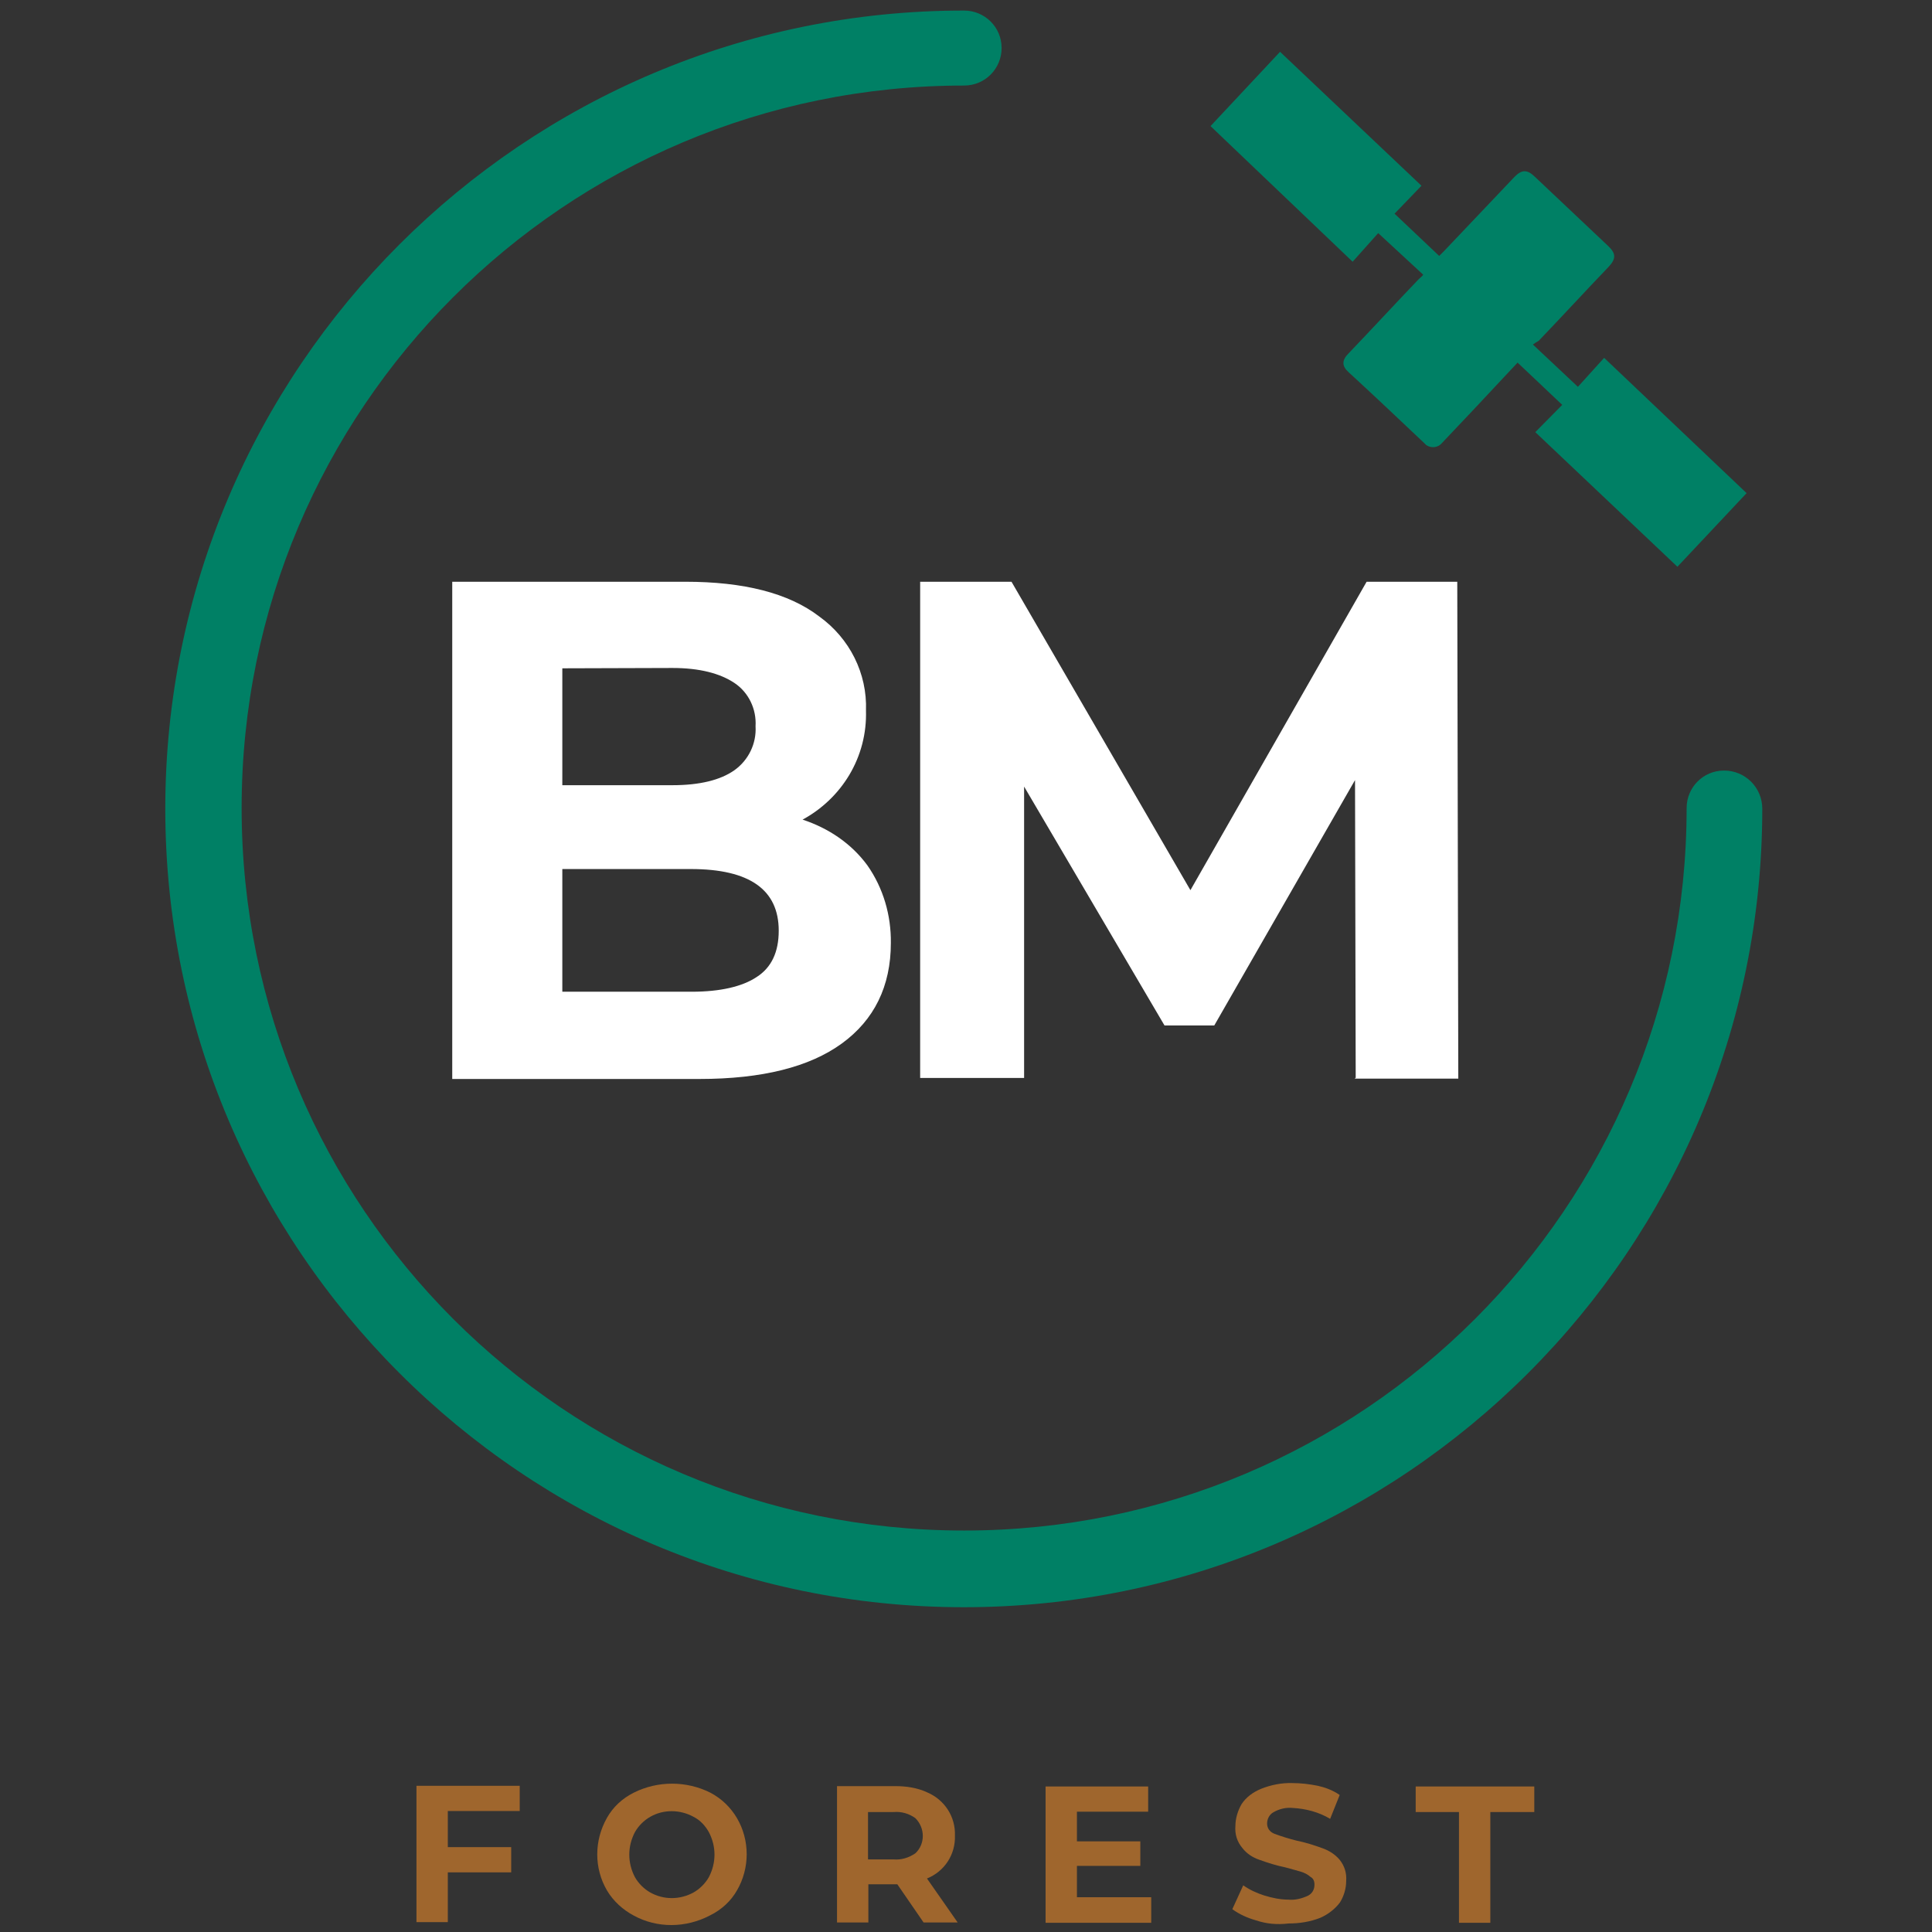
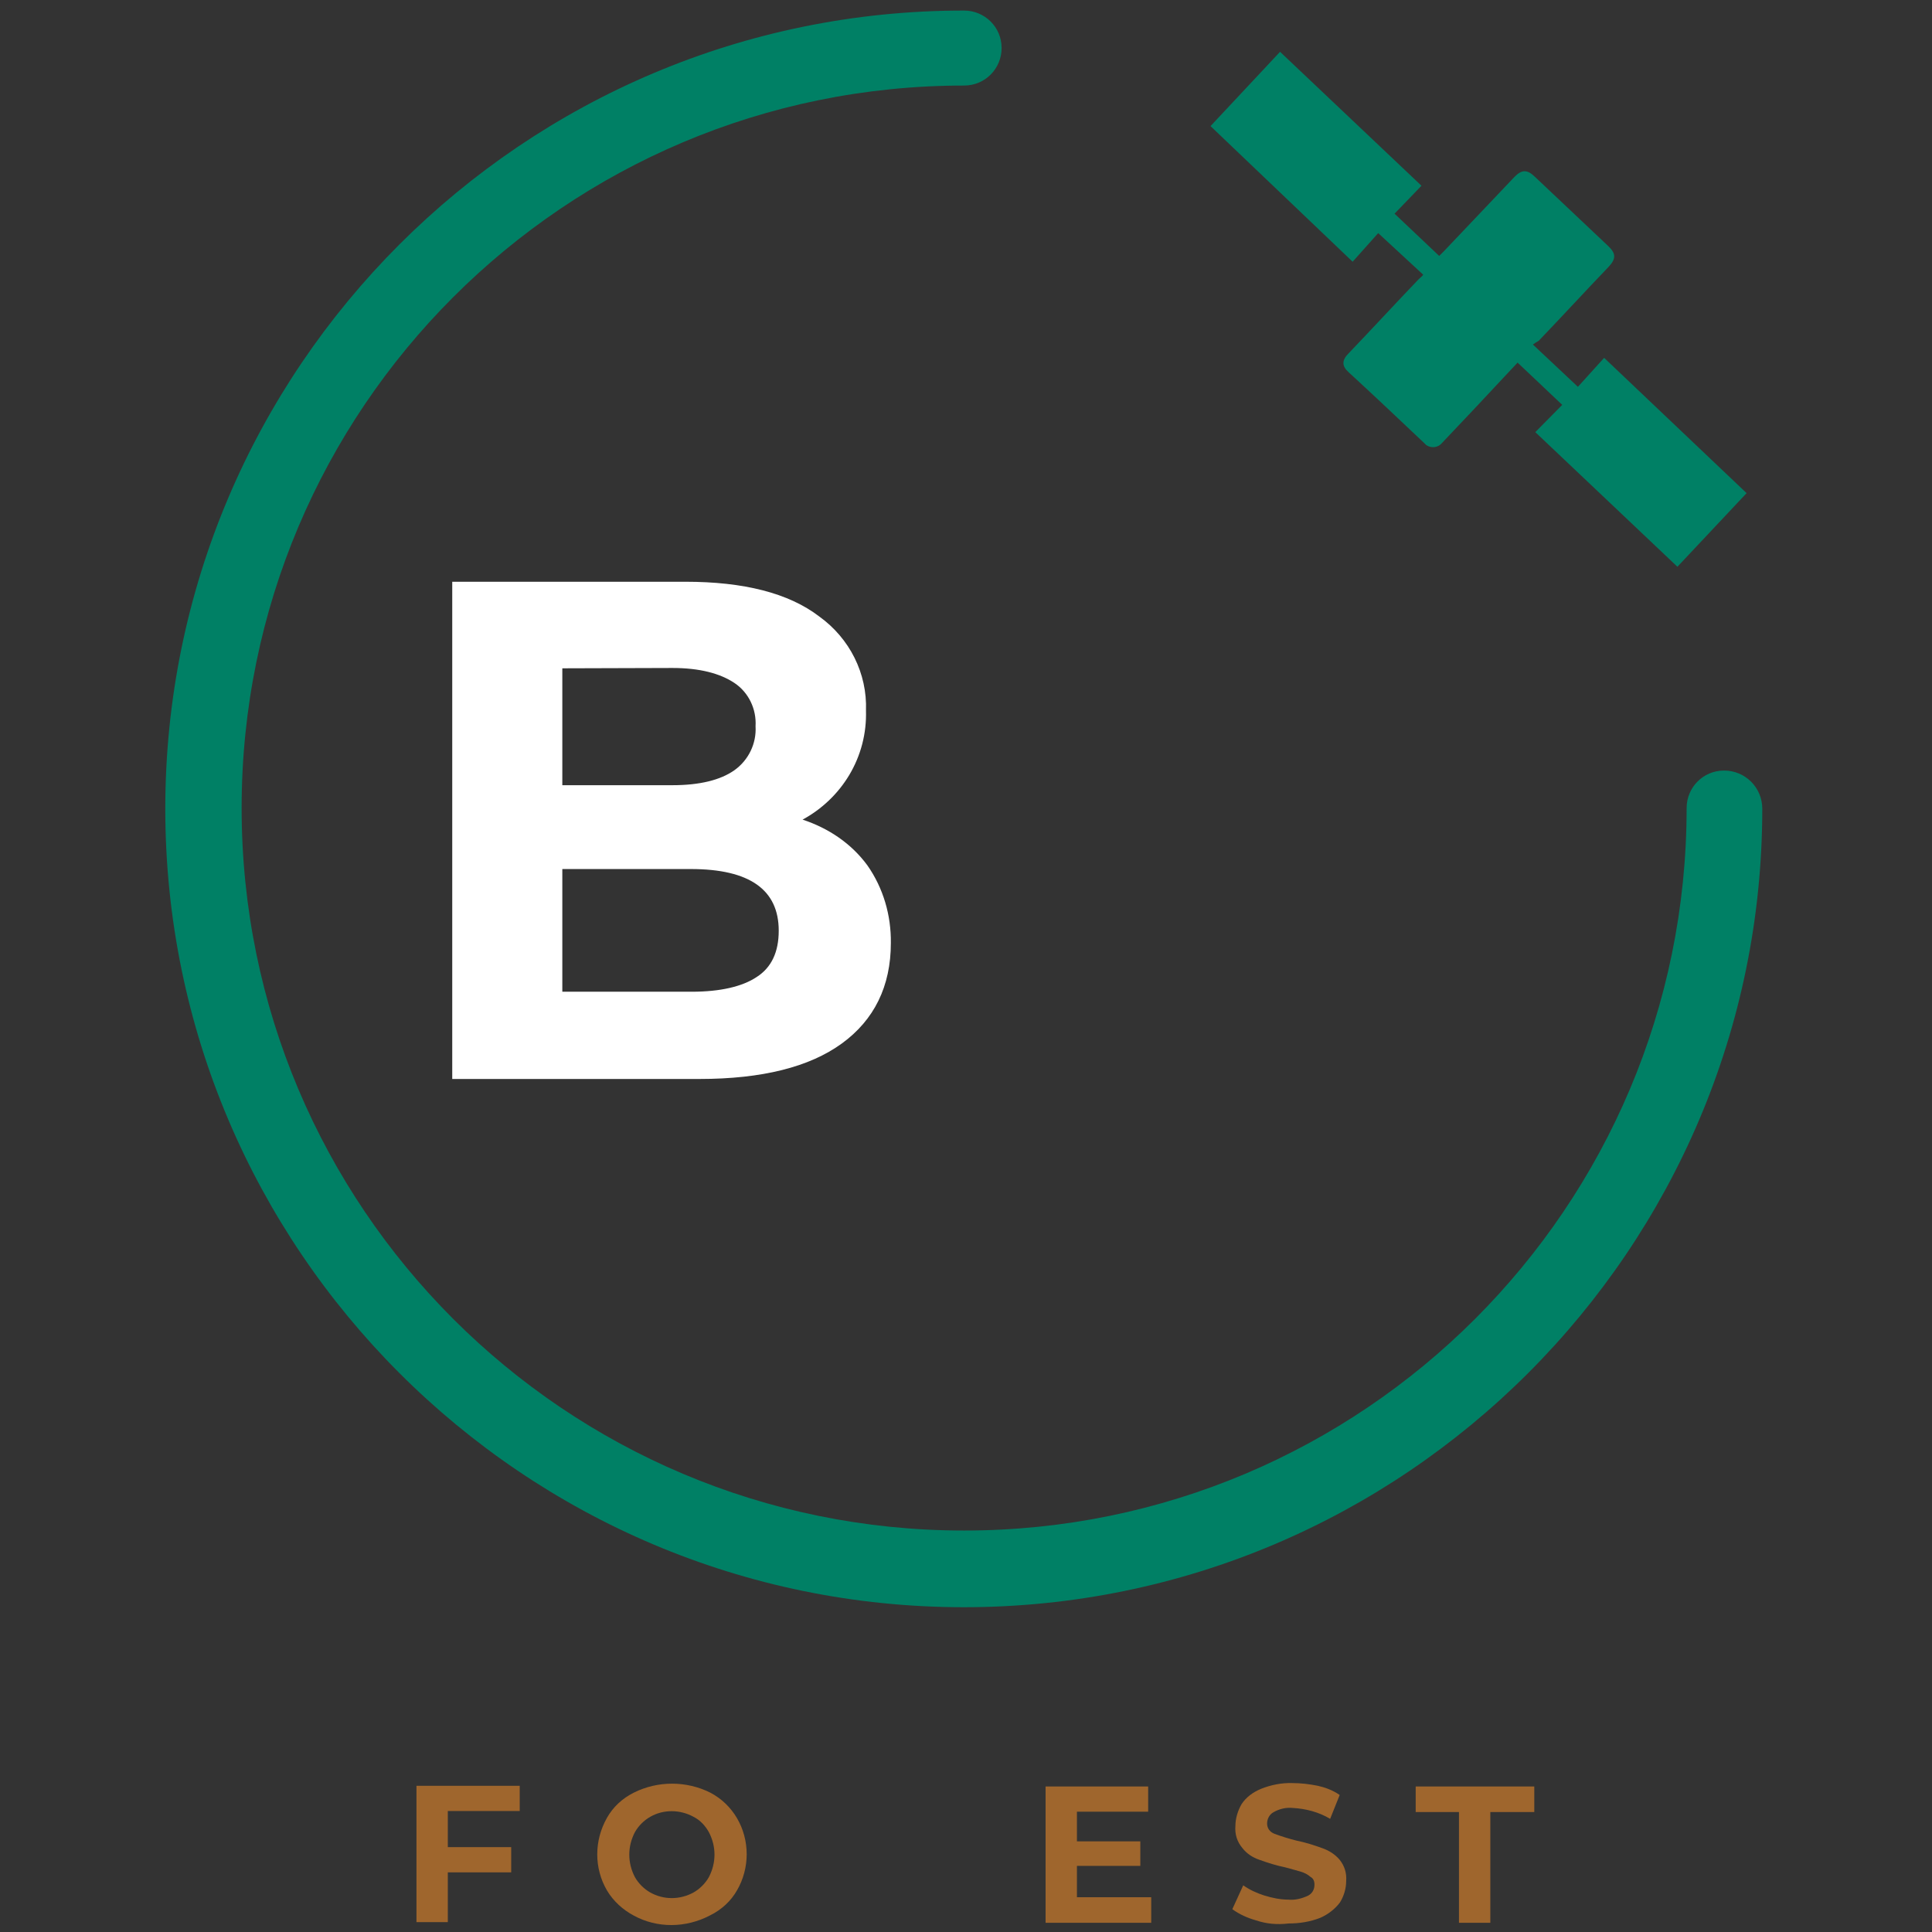
<svg xmlns="http://www.w3.org/2000/svg" version="1.1" id="Capa_1" x="0px" y="0px" viewBox="0 0 566.9 566.9" style="enable-background:new 0 0 566.9 566.9;" xml:space="preserve">
  <rect x="0" y="0" width="566.9" height="566.9" fill="#333333" stroke="none" />
  <style type="text/css">
	.st0{fill:#FFFFFF;}
	.st1{fill:#008065;}
	.st2{fill:#9F662D;}
</style>
  <g>
    <g>
      <path class="st0" d="M254.5,253.9c4.7,6.7,7,14.7,6.9,22.8c0,12.7-4.9,22.6-14.4,29.5c-9.5,6.9-23.4,10.4-41.8,10.4h-72.5V170.7    h68.4c17.1,0,30.3,3.3,39.3,10.2c8.9,6.4,14.1,16.7,13.7,27.6c0.2,6.7-1.5,13.2-4.9,18.9c-3.3,5.5-8,10-13.7,13.1    C243.1,243,249.8,247.5,254.5,253.9z M165,196.1v34.3h32.3c8,0,14.1-1.5,18.2-4.4c4.2-3,6.5-7.9,6.2-12.9c0.3-5-2-9.9-6.2-12.7    c-4.2-2.8-10.2-4.4-18.2-4.4L165,196.1L165,196.1z M222,286.7c4.4-2.8,6.5-7.4,6.5-13.6c0-12-8.5-18.1-25.8-18.1H165v36h38    C211.3,291,217.8,289.5,222,286.7z" />
-       <path class="st0" d="M397.8,316.3l-0.2-87.4l-41.3,72h-14.6l-41.2-70.1v85.5h-30.5V170.7h26.8l52.5,90.5l51.7-90.5h26.6l0.3,145.8    h-30.3V316.3z" />
      <path class="st1" d="M449.8,101.1l13.2,12.4l7.7-8.5l41.8,39.7l-20.3,21.6l-41.7-39.5l7.9-8l-13.1-12.4l-13.2,14.1    c-3,3.2-5.9,6.2-8.9,9.4c-1.2,1.5-3.2,1.7-4.7,0.7c-0.2-0.2-0.3-0.3-0.5-0.5c-7.4-7-14.9-14.1-22.3-20.9c-2-1.8-2-3.5,0-5.5    c6.9-7.2,13.7-14.6,20.6-21.8c0.5-0.5,1-0.8,1.3-1.3l-13.2-12.2l-7.5,8.4L355.2,37l20.4-21.8l41.5,39.3l-7.9,8.2l13.1,12.4    c0.3-0.3,0.8-0.8,1.3-1.3L444.3,52c2.2-2.3,3.8-2.3,6-0.2l21.6,20.4c2.3,2.2,2.3,3.7,0.2,6c-6.9,7.2-13.7,14.6-20.6,21.8    C450.8,100.4,450.3,100.7,449.8,101.1z" />
      <path class="st1" d="M505.9,226.1c-6.2,0-11,5-11,11c0,117.1-94.9,212-212,212s-212-94.9-212-212s94.9-212,212-212l0,0    c6.2,0,11-5,11-11c0-6.2-5-11-11-11l0,0C153.6,3,48.5,108.1,48.5,237.3s105.1,234.3,234.3,234.3s234.3-105.1,234.3-234.3    C517.1,231.1,512.1,226.1,505.9,226.1L505.9,226.1z" />
    </g>
    <g>
      <path class="st2" d="M131.4,531.5v10.5H150v7.4h-18.6V564h-9.2v-40h30.3v7.4h-21.1V531.5z" />
      <path class="st2" d="M186,562.1c-3.2-1.7-6-4.2-7.9-7.4c-3.8-6.5-3.8-14.6,0-21.3c1.8-3.2,4.5-5.7,7.9-7.4c7-3.5,15.4-3.5,22.4,0    c6.7,3.5,10.7,10.5,10.7,18.1c0,3.7-1,7.4-2.8,10.5c-1.8,3.2-4.5,5.7-7.9,7.4C201.2,565.8,192.8,565.8,186,562.1L186,562.1z     M203.5,555.3c1.8-1,3.5-2.7,4.5-4.5c2.2-4.2,2.2-9,0-13.2c-1-1.8-2.5-3.5-4.5-4.5c-4-2.2-8.9-2.2-12.7,0c-1.8,1-3.5,2.7-4.5,4.5    c-2.2,4.2-2.2,9,0,13.2c1,1.8,2.7,3.5,4.5,4.5C194.7,557.5,199.5,557.5,203.5,555.3z" />
-       <path class="st2" d="M271,564.1l-7.7-11.2h-8.5v11.2h-9.2v-40h17.2c3.2,0,6.4,0.5,9.2,1.8c5.2,2.2,8.4,7.2,8.2,12.7    c0.2,5.5-3,10.5-8.2,12.6l9,12.9L271,564.1z M268.6,533.5c-1.8-1.3-4-2-6.4-1.8h-7.5v13.9h7.5c2.3,0.2,4.5-0.5,6.4-1.8    C271.5,541.1,271.5,536.4,268.6,533.5L268.6,533.5L268.6,533.5z" />
      <path class="st2" d="M337.8,556.8v7.4h-31v-40h30.1v7.4H316v8.7h18.6v7.2H316v9.2h21.8V556.8z" />
      <path class="st2" d="M368.6,563.5c-2.5-0.7-5-1.8-7-3.3l3.2-7c1.8,1.3,4,2.3,6.2,3c2.3,0.7,4.7,1.2,7,1.2c2,0.2,4-0.3,5.9-1.2    c1.2-0.7,1.8-1.8,1.8-3.2c0-1-0.3-1.8-1.2-2.3c-0.8-0.7-1.8-1.2-2.8-1.5c-1.2-0.3-2.7-0.8-4.7-1.3c-2.5-0.5-5-1.3-7.5-2.2    c-2-0.7-3.7-1.8-5-3.5c-1.5-1.8-2.2-4-2-6.4c0-2.2,0.7-4.5,1.8-6.4c1.3-2,3.3-3.5,5.7-4.5c3-1.2,6.2-1.8,9.2-1.7    c2.5,0,5,0.3,7.5,0.8c2.2,0.5,4.4,1.3,6.4,2.7l-2.8,7c-3.3-2-7.2-3-11-3.2c-2-0.2-4,0.3-5.7,1.3c-1.2,0.7-1.8,2-1.8,3.3    c0,1.3,0.8,2.5,2.2,3c2.2,0.8,4.4,1.5,6.5,2c2.5,0.5,5,1.3,7.5,2.2c2,0.7,3.7,1.8,5,3.3c1.5,1.8,2.2,4,2,6.4    c0,2.2-0.7,4.4-1.8,6.2c-1.5,2-3.5,3.5-5.7,4.5c-3,1.2-6.2,1.7-9.4,1.7C374.6,564.8,371.6,564.5,368.6,563.5z" />
      <path class="st2" d="M428.1,531.7h-12.7v-7.5h34.8v7.5h-12.9v32.5h-9.2V531.7z" />
    </g>
  </g>
</svg>